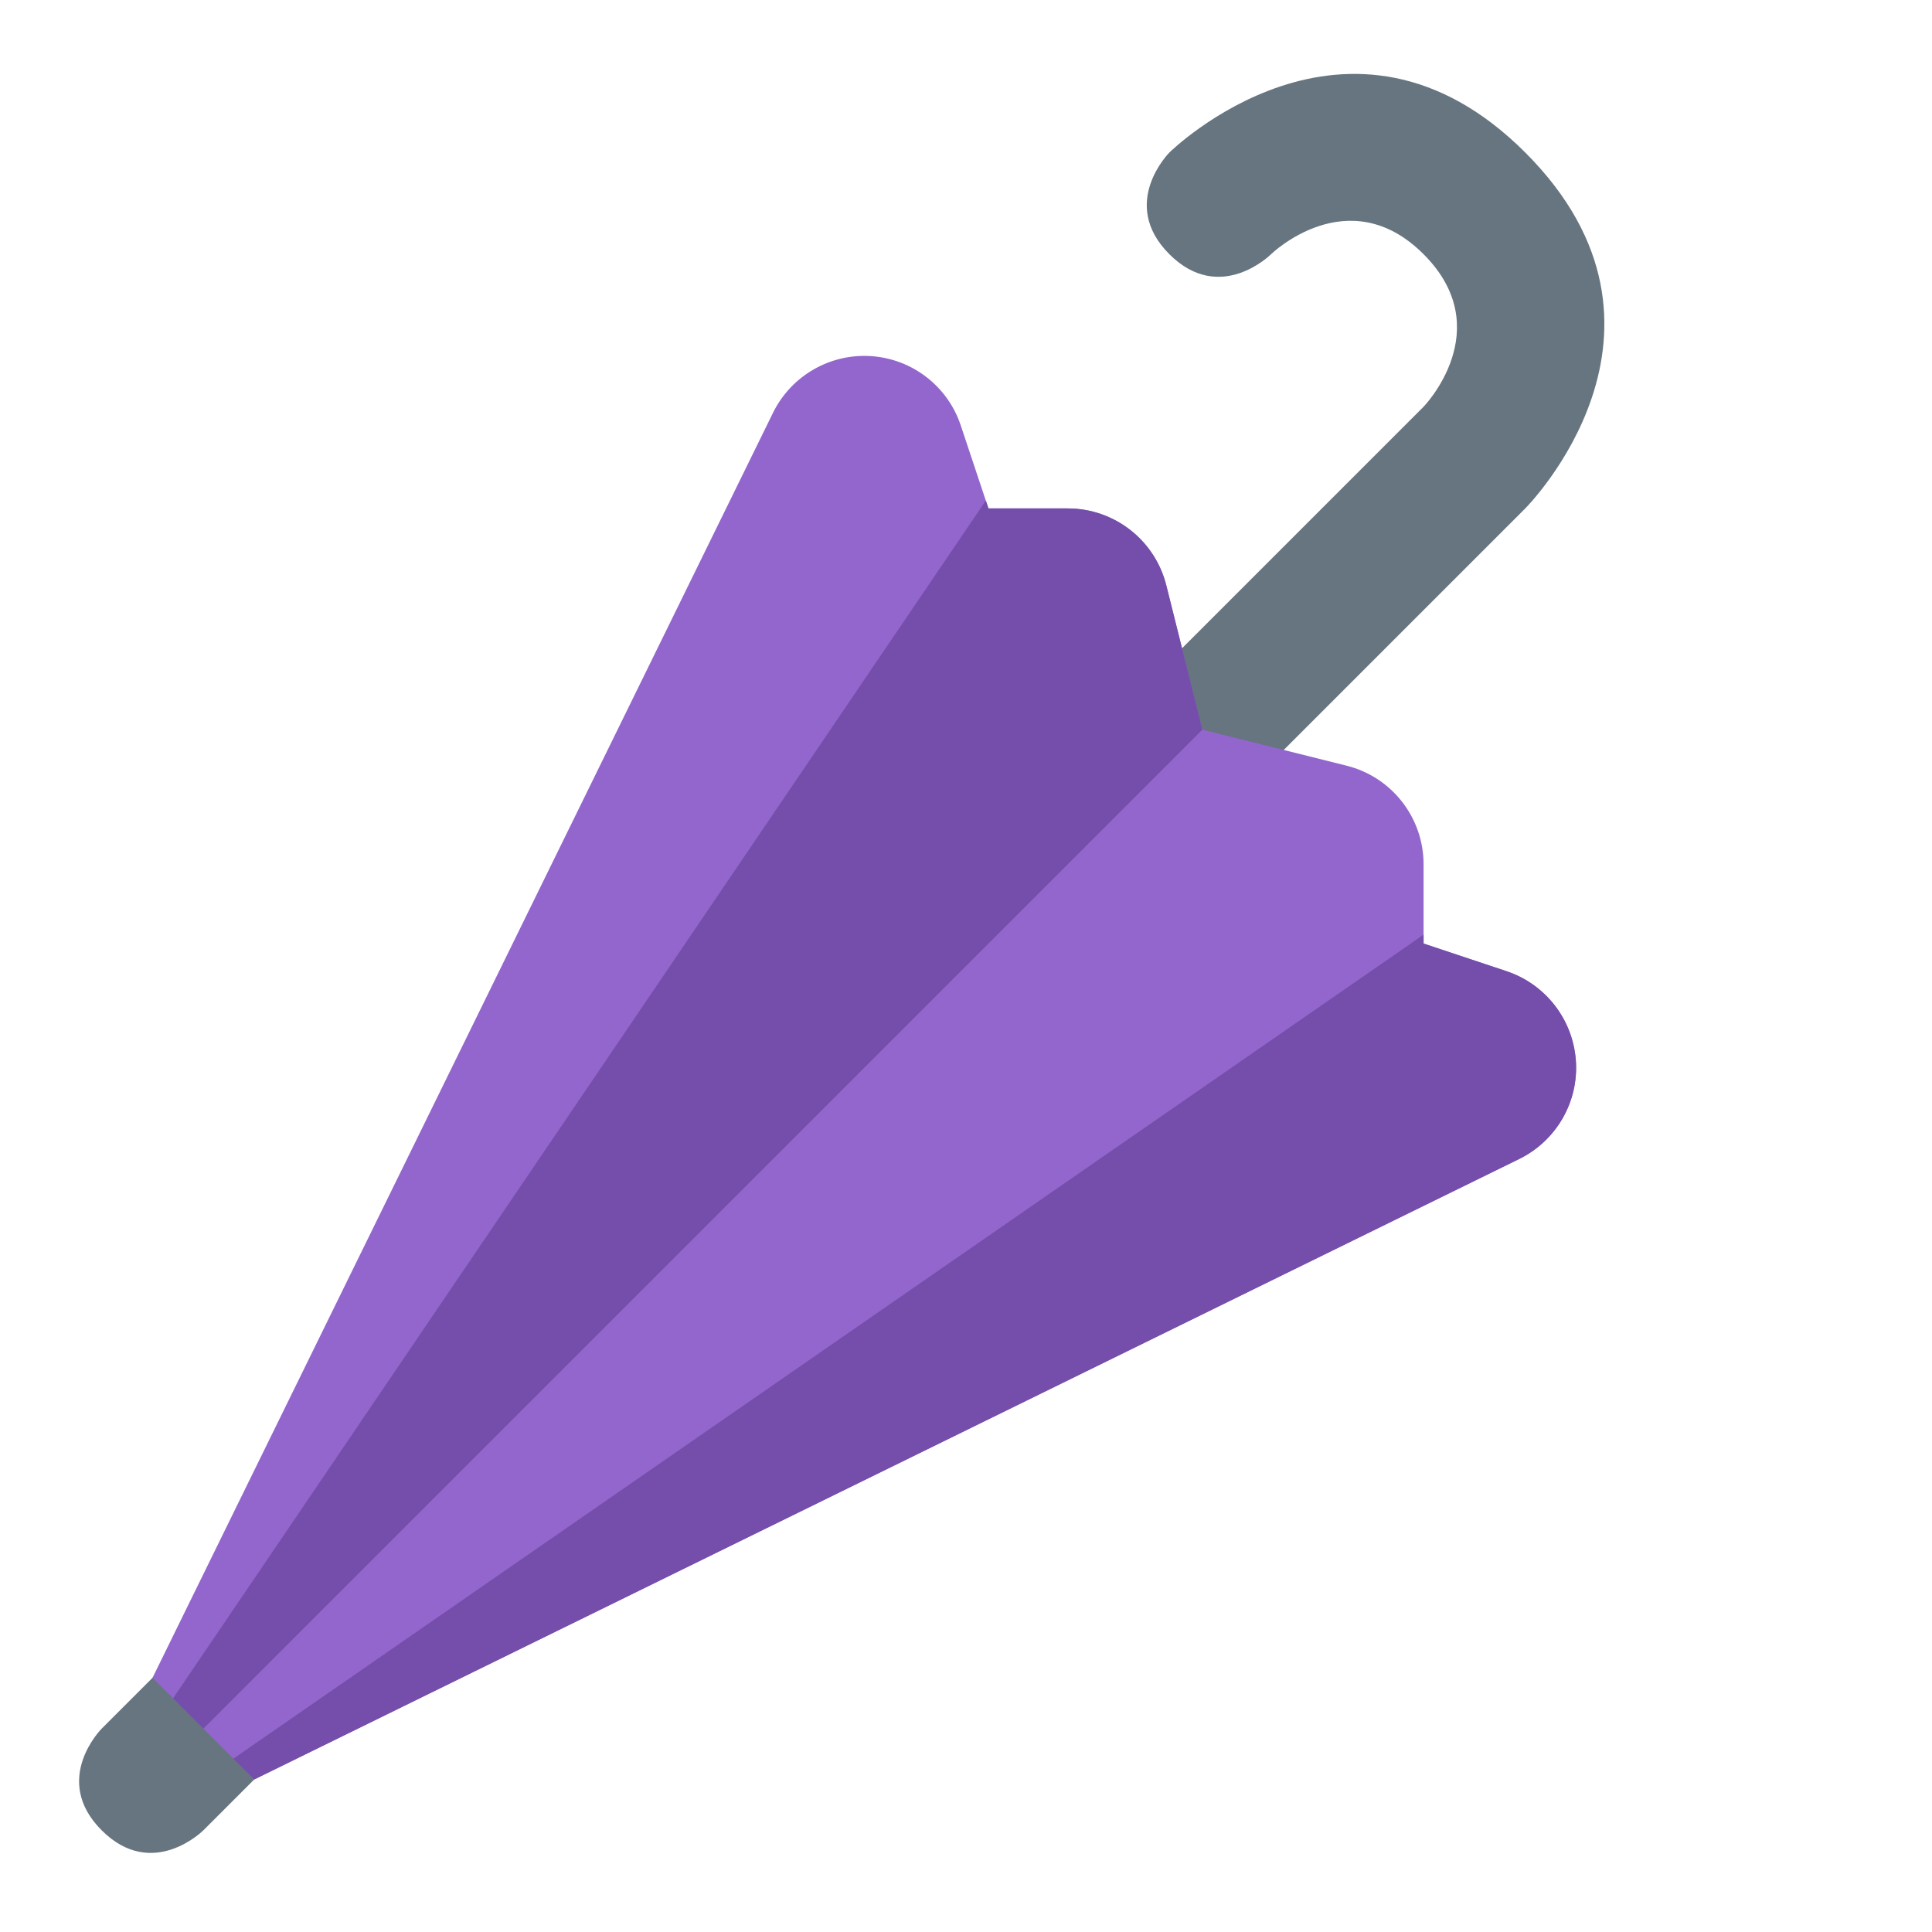
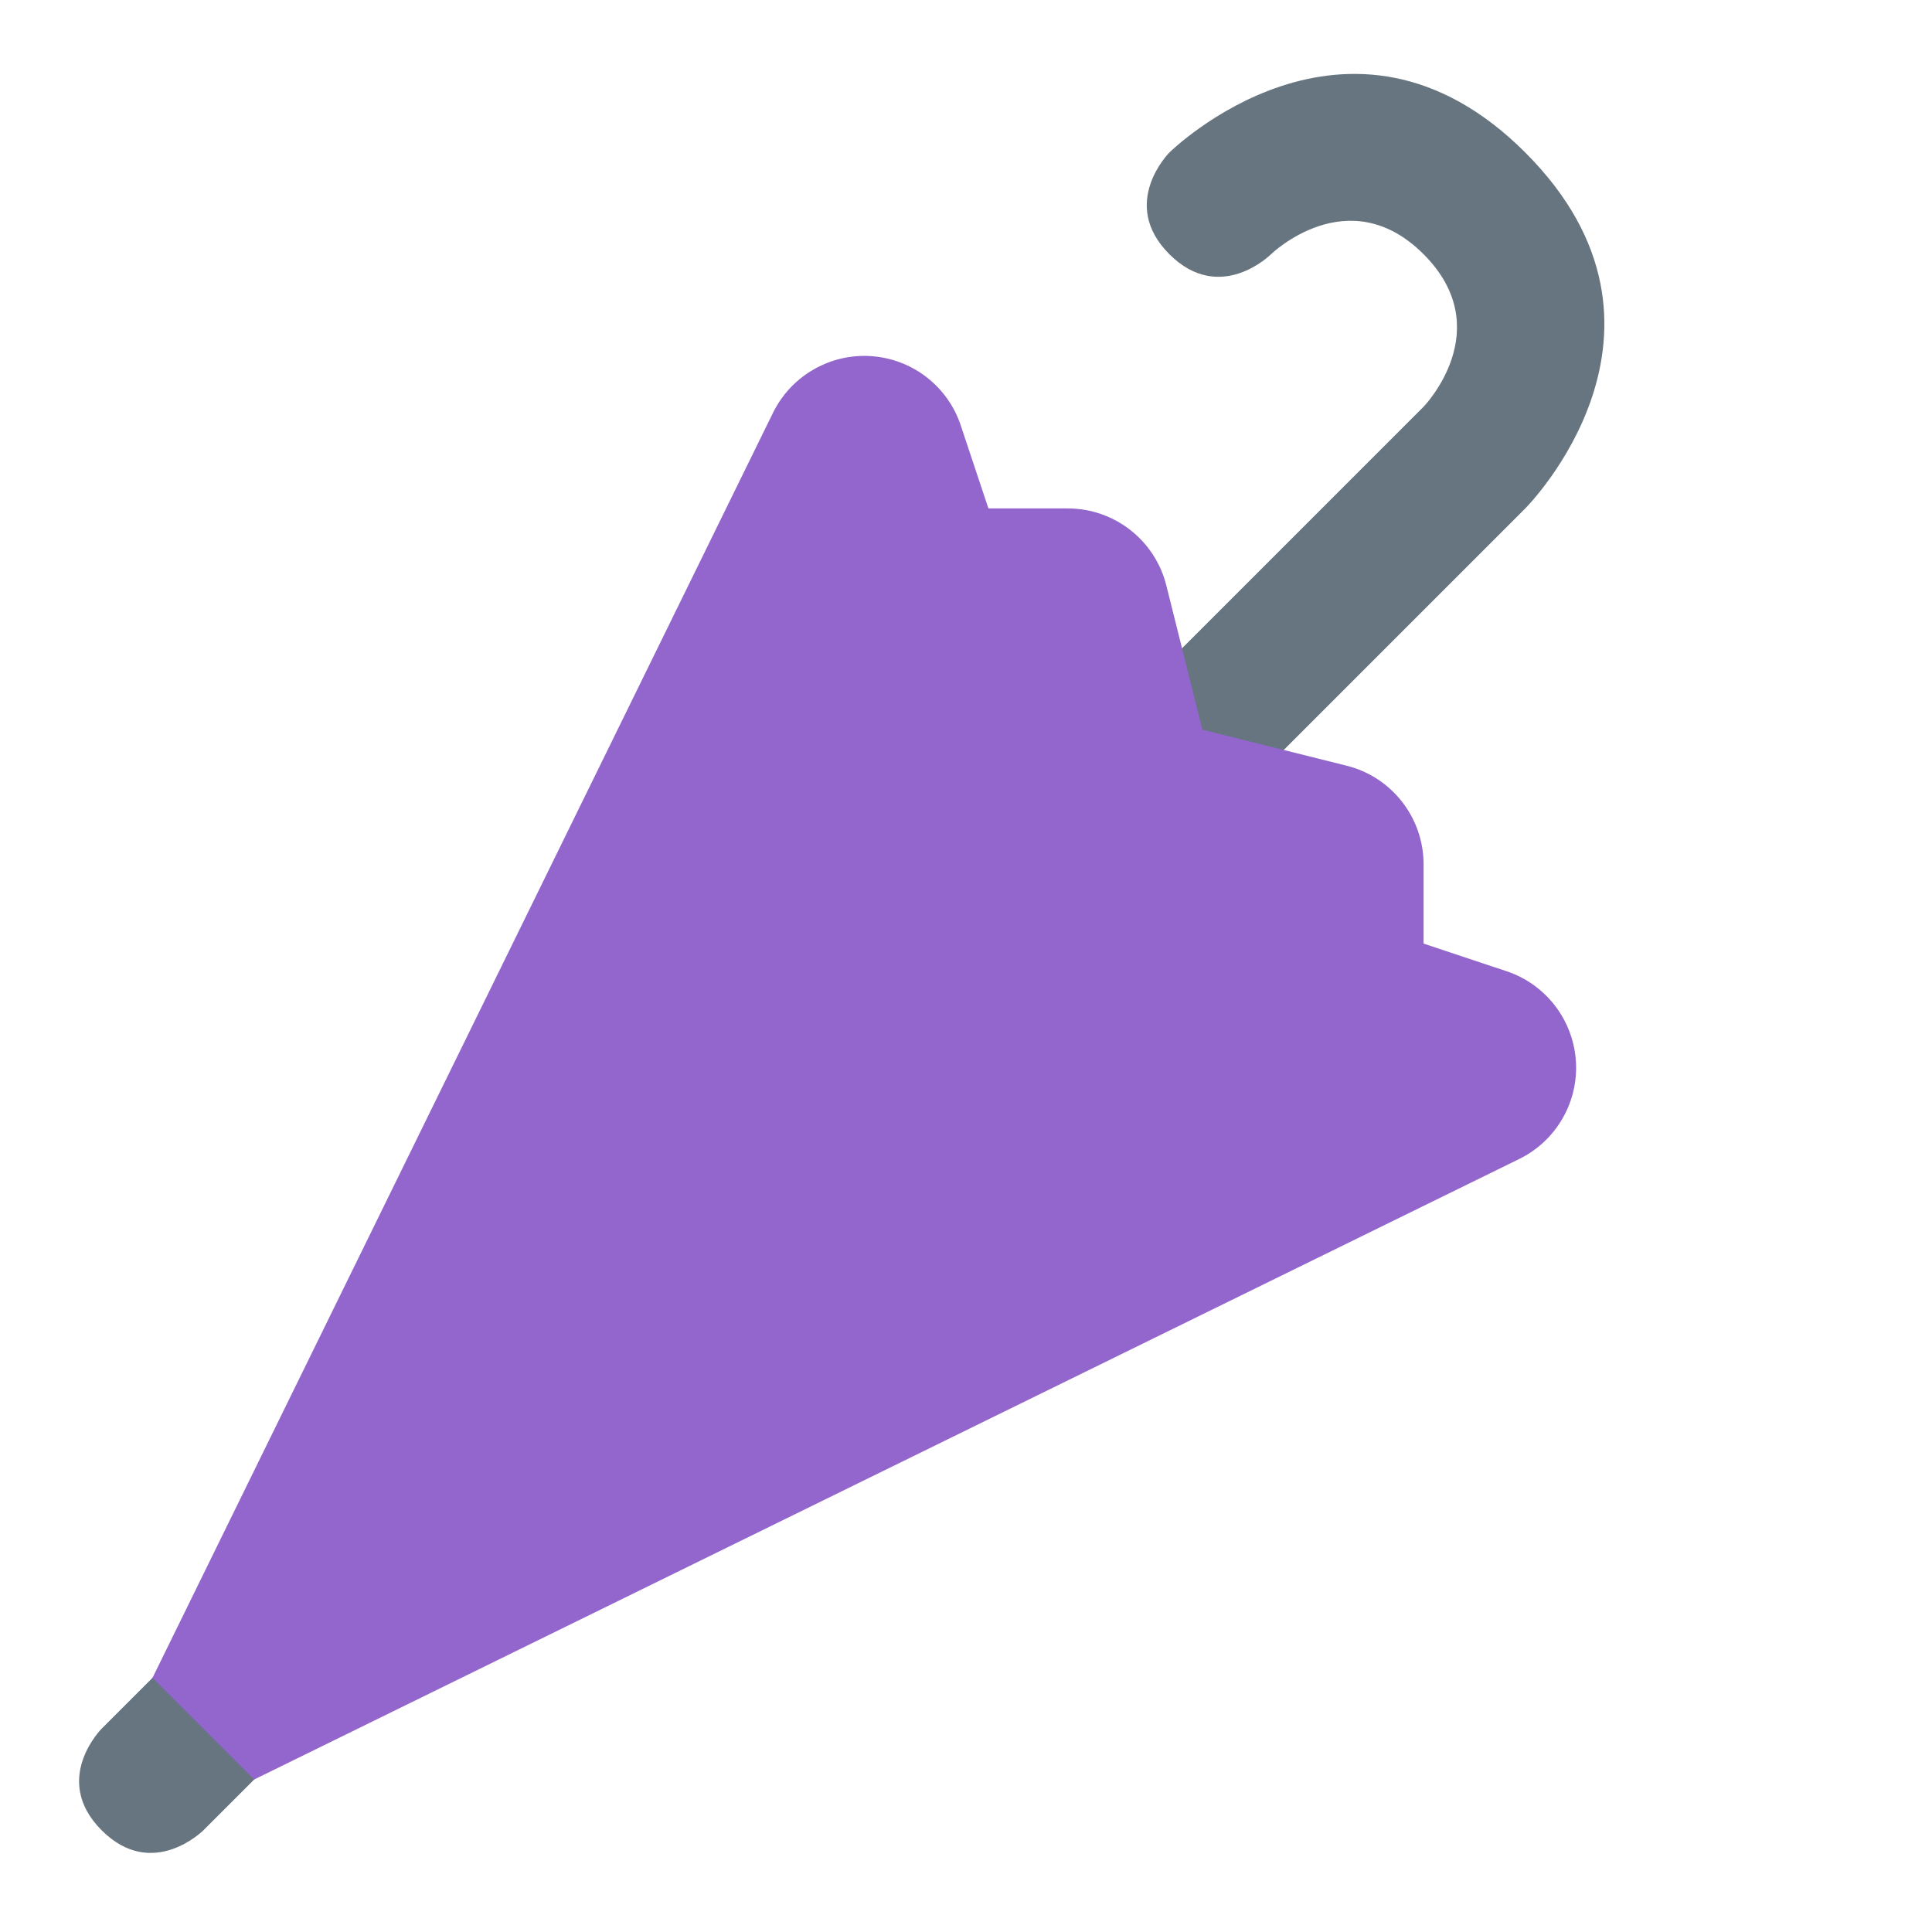
<svg xmlns="http://www.w3.org/2000/svg" version="1.1" width="47.5" height="47.5" id="svg2" xml:space="preserve">
  <defs id="defs6">
    <clipPath id="clipPath18">
      <path d="M 0,38 38,38 38,0 0,0 0,38 z" id="path20" />
    </clipPath>
    <clipPath id="clipPath34">
-       <path d="M 15.211,29.894 3,5 4,4 5,3 29.894,15.211 c 0.724,0.363 1.159,1.124 1.101,1.93 l 0,0 c -0.058,0.807 -0.596,1.501 -1.362,1.756 l 0,0 L 28,19.442 28,21 c 0,0.918 -0.625,1.718 -1.515,1.94 l 0,0 -2.836,0.709 -0.709,2.836 C 22.718,27.375 21.918,28 21,28 l 0,0 -1.558,0 -0.545,1.633 c -0.255,0.767 -0.948,1.304 -1.756,1.362 l 0,0 C 17.095,30.999 17.047,31 16.999,31 l 0,0 c -0.752,0 -1.447,-0.425 -1.788,-1.106" id="path36" />
-     </clipPath>
+       </clipPath>
  </defs>
  <g transform="matrix(1.25,0,0,-1.25,0,47.5)" id="g12">
    <g id="g14">
      <g clip-path="url(#clipPath18)" id="g16">
        <g transform="translate(2,2)" id="g22">
          <path d="m 0,0 c -1,1 0,2 0,2 l 26,26 c 0,0 1.479,1.521 0,3 -1.479,1.479 -3,0 -3,0 0,0 -1,-1 -2,0 -1,1 0,2 0,2 0,0 3.521,3.479 7,0 3.5,-3.5 0,-7 0,-7 L 2,0 C 2,0 1,-1 0,0" id="path24" style="fill:#66757f;fill-opacity:1;fill-rule:nonzero;stroke:none" />
        </g>
        <g transform="translate(4,4)" id="g26">
-           <path d="M 0,0 -1,1 11.211,25.895 C 11.552,26.575 12.247,27 13,27 c 0.047,0 0.094,-0.001 0.142,-0.005 0.807,-0.058 1.5,-0.595 1.755,-1.363 L 15.441,24 17,24 c 0.918,0 1.718,-0.625 1.94,-1.515 l 0.709,-2.836 2.836,-0.709 C 23.375,18.718 24,17.918 24,17 l 0,-1.559 1.633,-0.544 c 0.766,-0.255 1.304,-0.949 1.362,-1.755 0.058,-0.807 -0.377,-1.569 -1.1,-1.931 L 1,-1 0,0 z" id="path28" style="fill:#9266cc;fill-opacity:1;fill-rule:nonzero;stroke:none" />
+           <path d="M 0,0 -1,1 11.211,25.895 C 11.552,26.575 12.247,27 13,27 c 0.047,0 0.094,-0.001 0.142,-0.005 0.807,-0.058 1.5,-0.595 1.755,-1.363 L 15.441,24 17,24 c 0.918,0 1.718,-0.625 1.94,-1.515 l 0.709,-2.836 2.836,-0.709 C 23.375,18.718 24,17.918 24,17 l 0,-1.559 1.633,-0.544 c 0.766,-0.255 1.304,-0.949 1.362,-1.755 0.058,-0.807 -0.377,-1.569 -1.1,-1.931 L 1,-1 0,0 " id="path28" style="fill:#9266cc;fill-opacity:1;fill-rule:nonzero;stroke:none" />
        </g>
      </g>
    </g>
    <g id="g30">
      <g clip-path="url(#clipPath34)" id="g32">
        <g transform="translate(22,32)" id="g38">
          <path d="m 0,0 -19,-28 0,-1 21,21 -2,8 z" id="path40" style="fill:#744eaa;fill-opacity:1;fill-rule:nonzero;stroke:none" />
        </g>
        <g transform="translate(30,21)" id="g42">
          <path d="m 0,0 -26,-18 2,-1 29,13 -5,6 z" id="path44" style="fill:#744eaa;fill-opacity:1;fill-rule:nonzero;stroke:none" />
        </g>
      </g>
    </g>
  </g>
</svg>